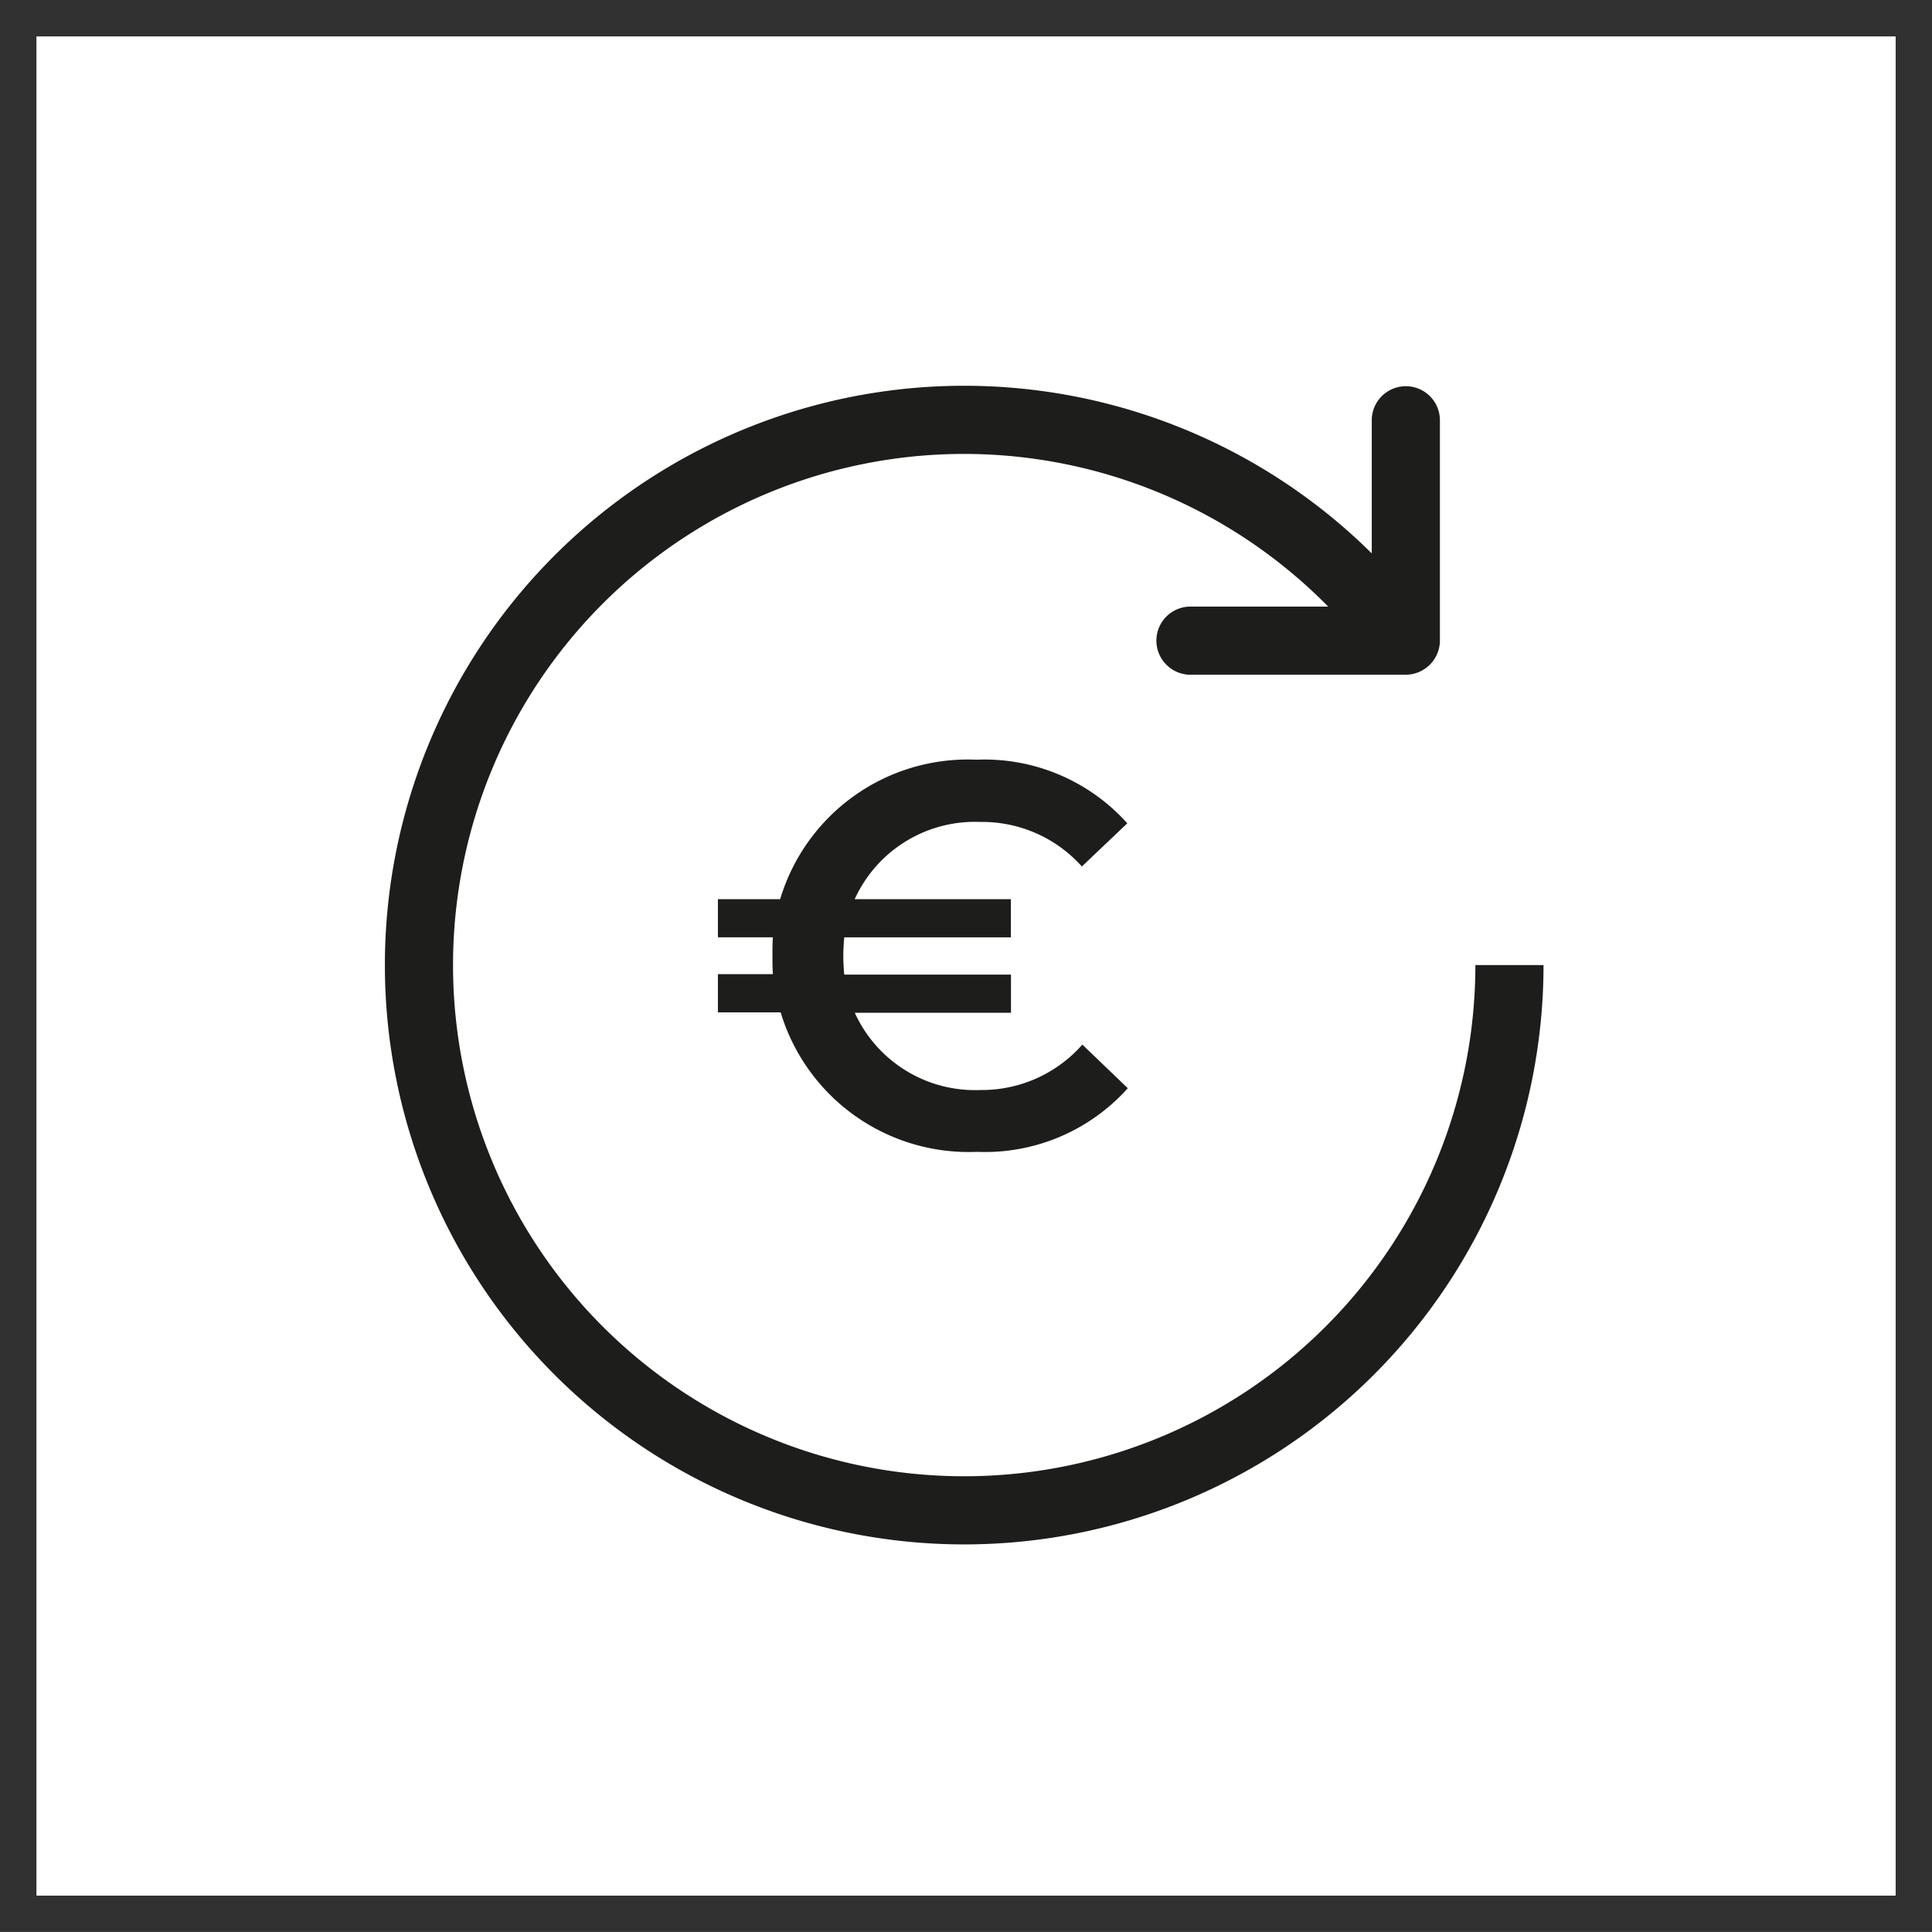
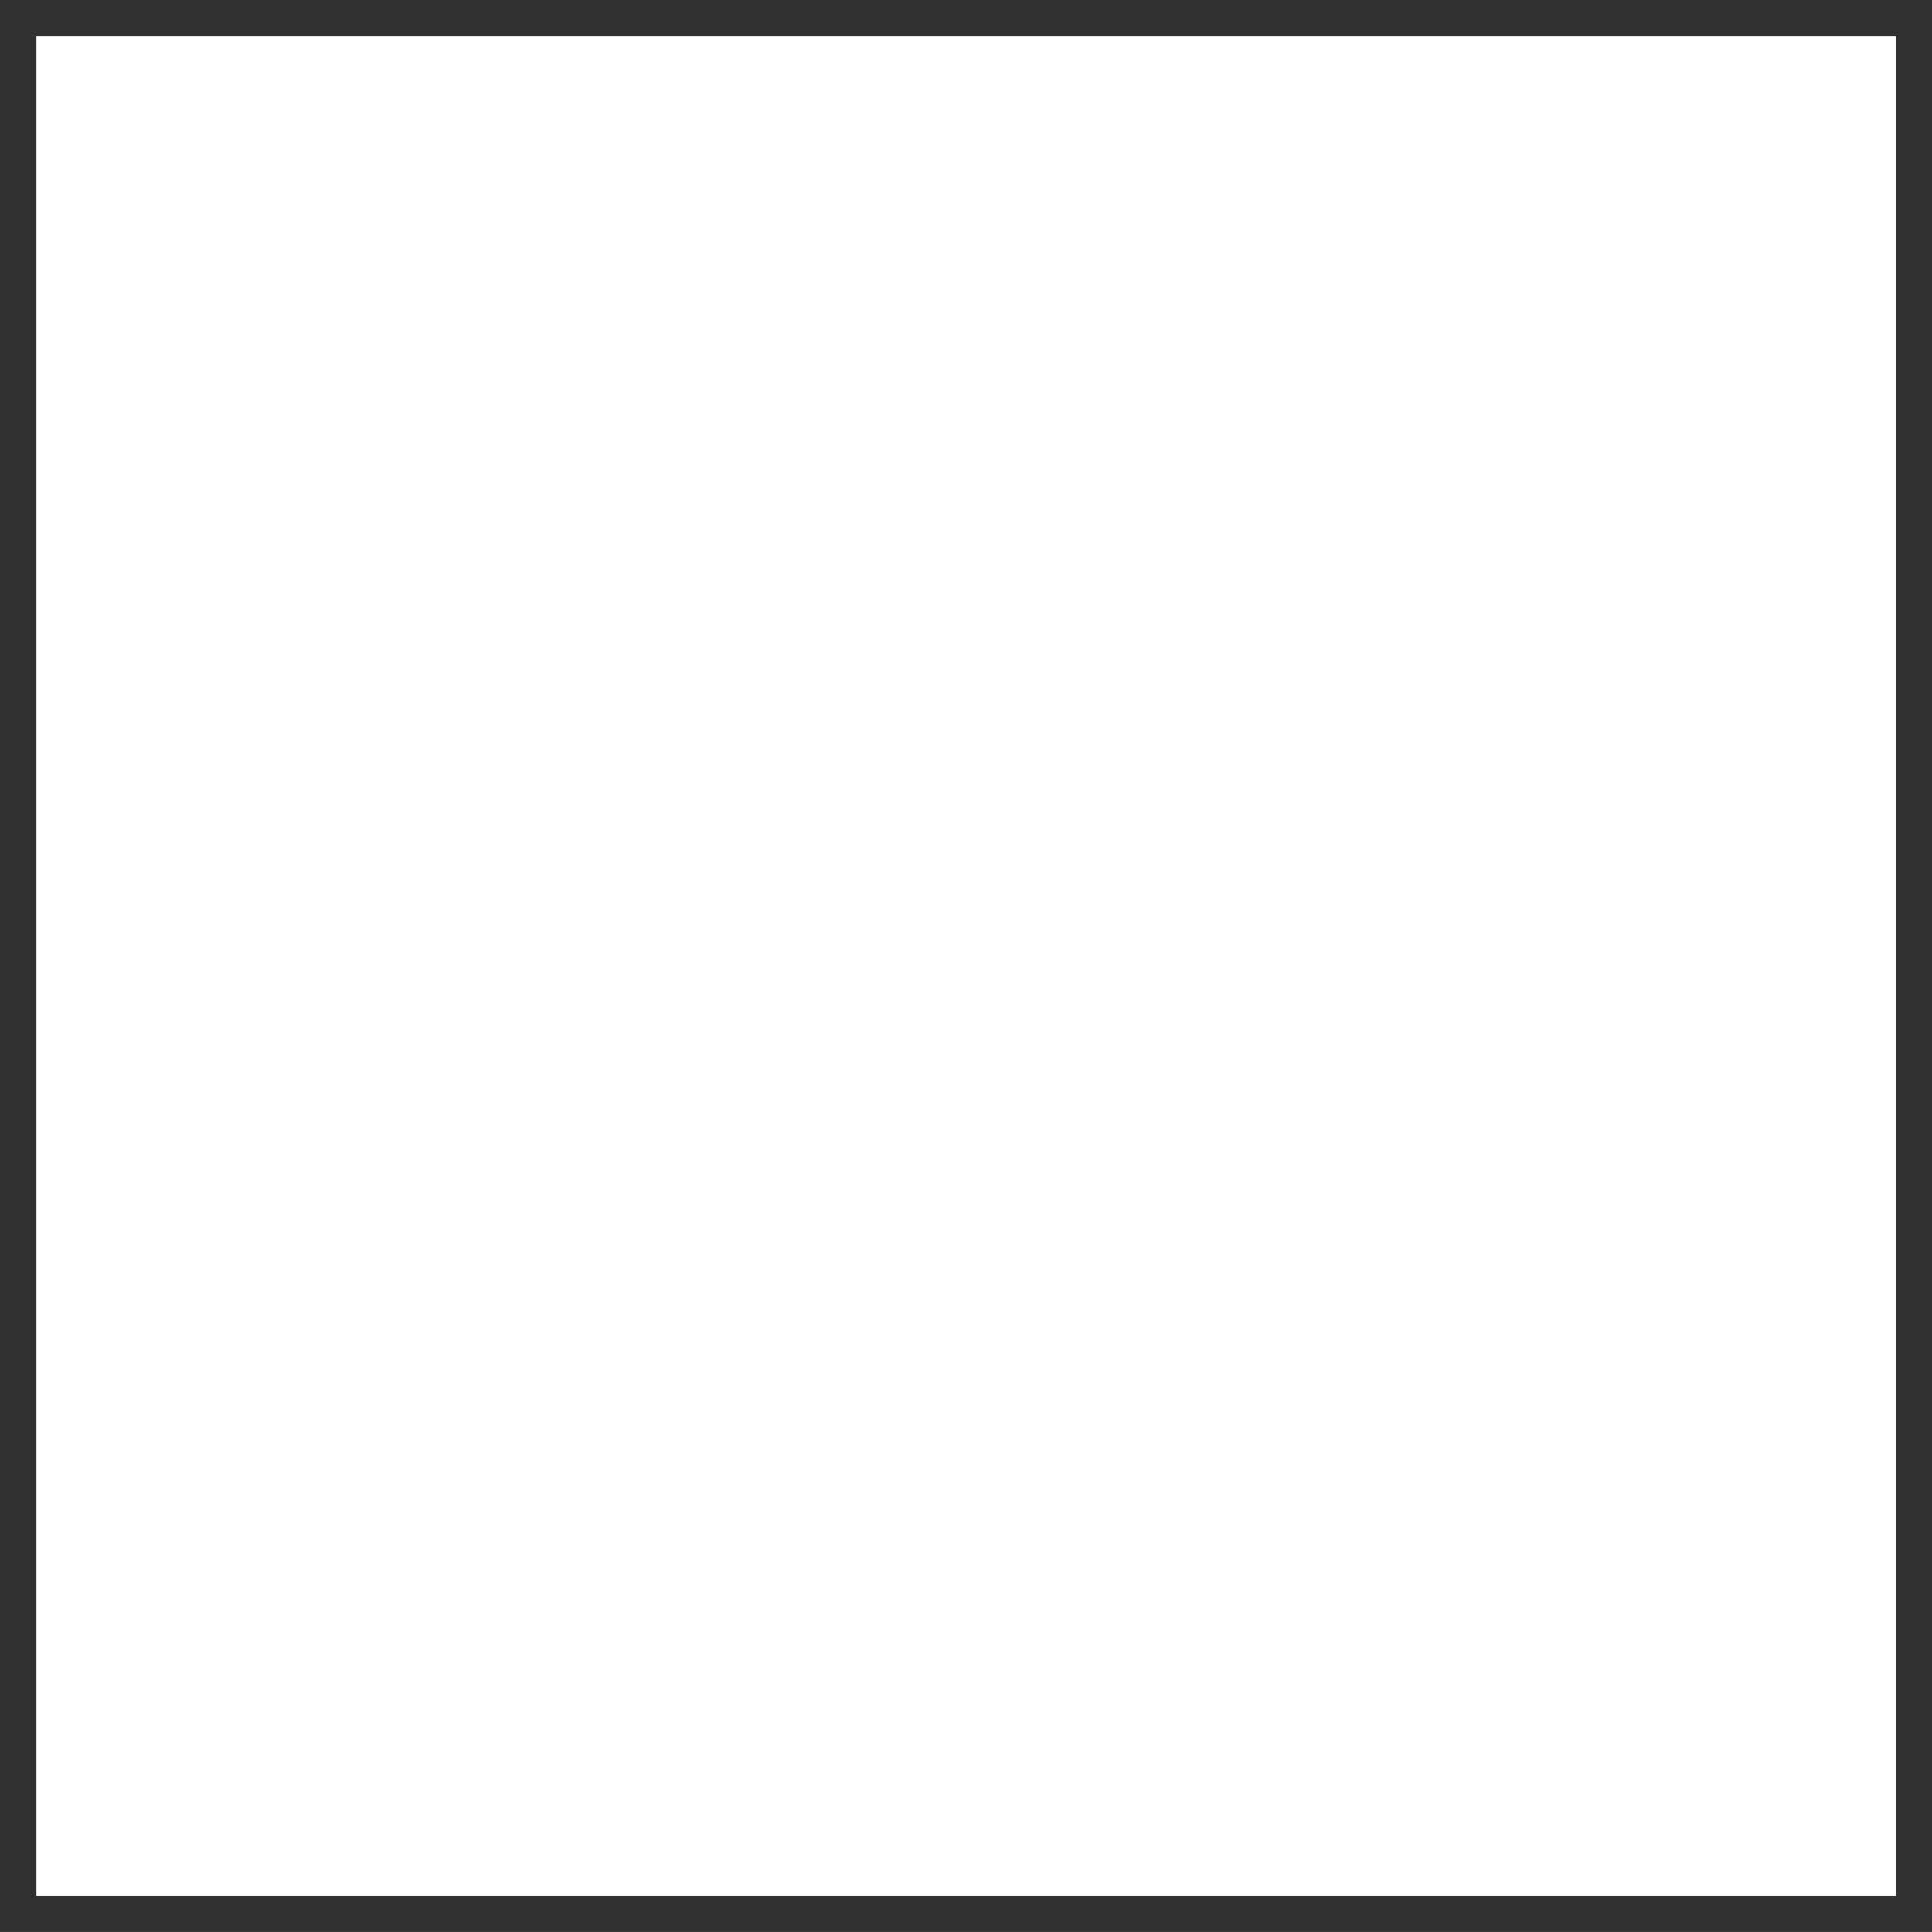
<svg xmlns="http://www.w3.org/2000/svg" id="_2023-03-15_Zukunftsvorsorge_RGB" data-name="2023-03-15_Zukunftsvorsorge_RGB" width="74.216" height="74.215" viewBox="0 0 74.216 74.215">
  <path id="Pfad_1306" data-name="Pfad 1306" d="M72.82,1.4V72.819H1.4V1.4H72.82m1.4-1.4H0V74.215H74.216V0Z" transform="translate(0)" fill="#313131" />
-   <path id="Pfad_1307" data-name="Pfad 1307" d="M30.724,11.108A19.63,19.63,0,0,1,45.665,18.02l1.693-2.06A22.25,22.25,0,0,0,30.724,8.49h0A22.254,22.254,0,1,0,52.979,30.744H50.361A19.636,19.636,0,1,1,30.724,11.108" transform="translate(6.314 6.329)" fill="#1d1d1b" />
  <g id="Gruppe_2661" data-name="Gruppe 2661" transform="translate(27.578 29.183)">
-     <path id="Pfad_1308" data-name="Pfad 1308" d="M29.8,27.664l1.745,1.676a7.363,7.363,0,0,1-5.795,2.444,7.542,7.542,0,0,1-7.54-5.358H15.8V24.958h2.112c-.017-.227-.017-.454-.017-.7s0-.489.017-.716H15.8V22.078h2.391a7.527,7.527,0,0,1,7.54-5.358,7.363,7.363,0,0,1,5.795,2.444l-1.745,1.658a5.138,5.138,0,0,0-3.91-1.711,5.073,5.073,0,0,0-4.817,2.967h6v1.466H20.652c-.017.227-.035.454-.035.716s.017.489.035.716h6.406v1.466h-6a5.073,5.073,0,0,0,4.817,2.967A5.148,5.148,0,0,0,29.8,27.664Z" transform="translate(-15.8 -16.72)" fill="#1d1d1b" />
-   </g>
+     </g>
  <g id="Gruppe_2662" data-name="Gruppe 2662" transform="translate(44.422 14.836)">
-     <path id="Pfad_1309" data-name="Pfad 1309" d="M35.032,19.583H26.759a1.309,1.309,0,1,1,0-2.618h6.964V9.809a1.309,1.309,0,0,1,2.618,0v8.465A1.319,1.319,0,0,1,35.032,19.583Z" transform="translate(-25.45 -8.5)" fill="#1d1d1b" />
-   </g>
+     </g>
</svg>